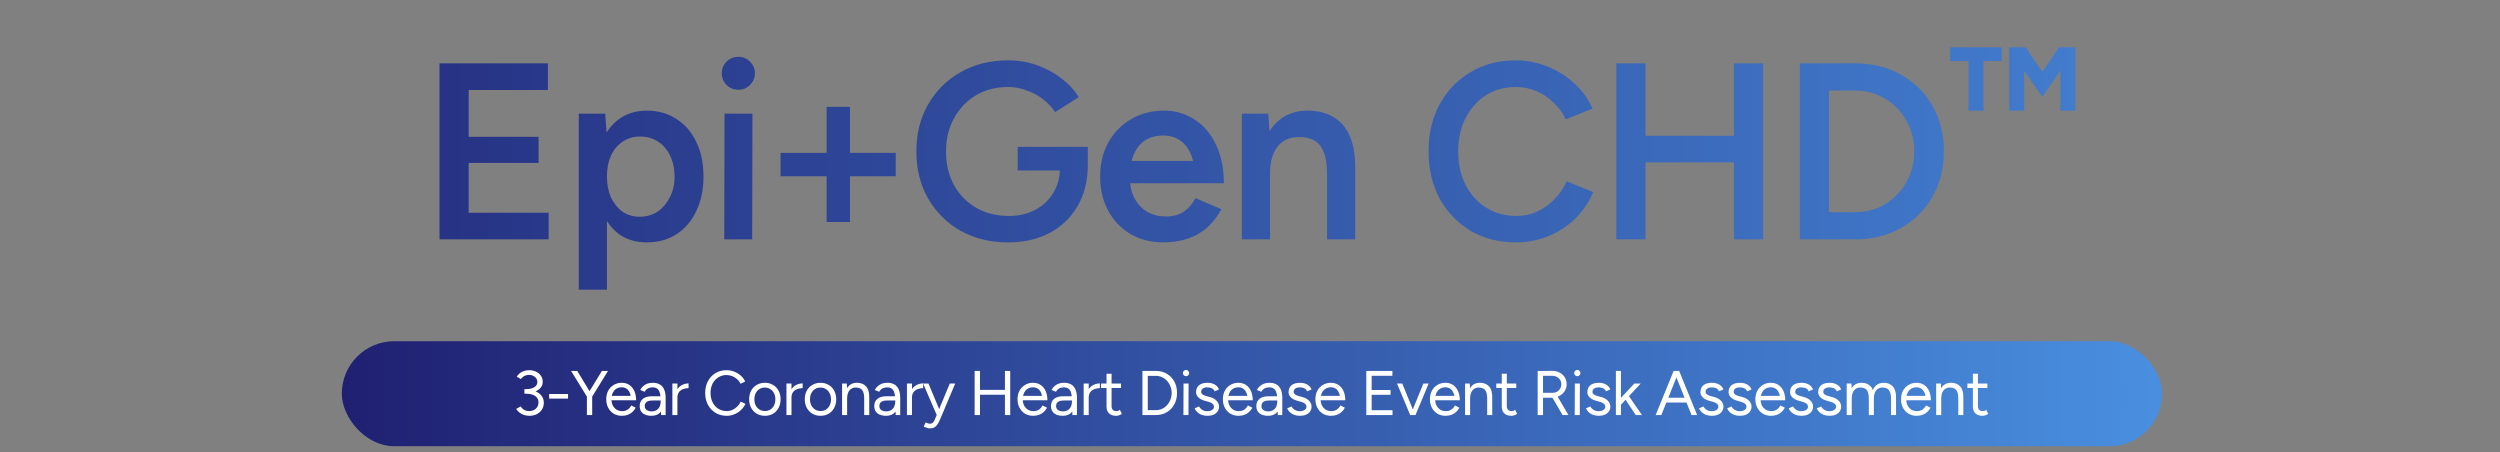
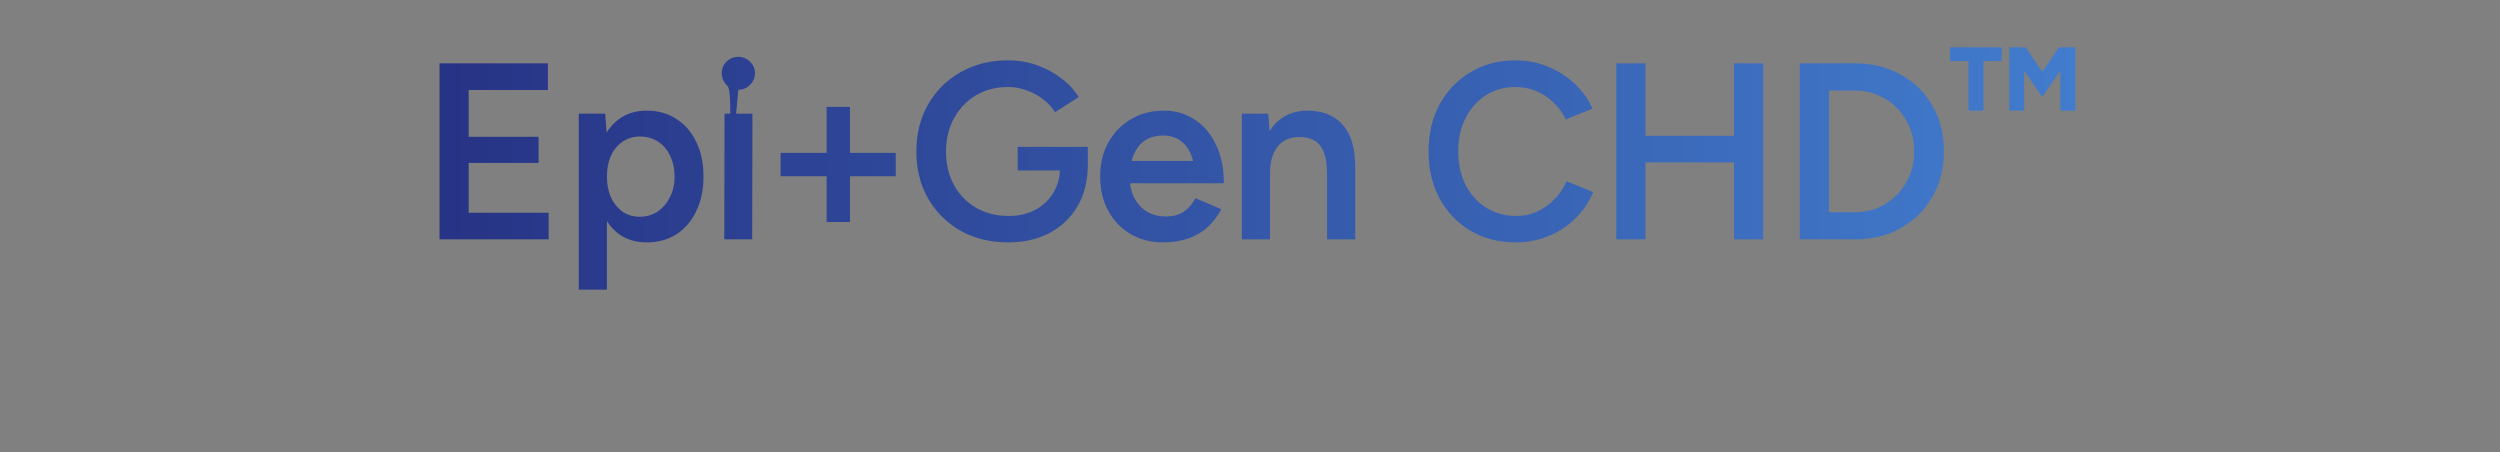
<svg xmlns="http://www.w3.org/2000/svg" width="376" height="68" viewBox="0 0 376 68" fill="none">
  <rect x="0" y="0" width="376" height="68" fill="#808080" stroke="none" />
-   <path d="M66.105 36V9.53H70.491V36H66.105ZM69.584 36V31.992H82.516V36H69.584ZM69.584 24.504V20.572H81.004V24.504H69.584ZM69.584 13.538V9.53H82.403V13.538H69.584ZM87.048 43.563V17.093H91.019L91.283 20.572V43.563H87.048ZM97.258 36.454C95.67 36.454 94.296 36.05 93.136 35.244C92.002 34.412 91.132 33.252 90.527 31.765C89.922 30.277 89.619 28.538 89.619 26.546C89.619 24.53 89.922 22.79 90.527 21.328C91.132 19.841 92.002 18.694 93.136 17.887C94.296 17.055 95.67 16.639 97.258 16.639C98.972 16.639 100.46 17.055 101.72 17.887C103.006 18.694 104.001 19.841 104.707 21.328C105.438 22.79 105.804 24.53 105.804 26.546C105.804 28.538 105.438 30.277 104.707 31.765C104.001 33.252 103.006 34.412 101.72 35.244C100.46 36.05 98.972 36.454 97.258 36.454ZM96.199 32.597C97.207 32.597 98.102 32.345 98.884 31.84C99.665 31.311 100.283 30.593 100.737 29.685C101.216 28.777 101.455 27.731 101.455 26.546C101.455 25.361 101.228 24.315 100.775 23.408C100.346 22.5 99.741 21.794 98.96 21.29C98.178 20.786 97.27 20.534 96.237 20.534C95.279 20.534 94.422 20.786 93.665 21.29C92.909 21.794 92.317 22.5 91.888 23.408C91.485 24.315 91.283 25.361 91.283 26.546C91.283 27.731 91.485 28.777 91.888 29.685C92.317 30.593 92.897 31.311 93.628 31.84C94.384 32.345 95.241 32.597 96.199 32.597ZM108.93 36L108.968 17.093H113.166L113.128 36H108.93ZM111.048 13.5C110.367 13.5 109.775 13.261 109.271 12.782C108.792 12.278 108.552 11.685 108.552 11.005C108.552 10.324 108.792 9.744 109.271 9.265C109.775 8.786 110.367 8.547 111.048 8.547C111.729 8.547 112.309 8.786 112.788 9.265C113.292 9.744 113.544 10.324 113.544 11.005C113.544 11.685 113.292 12.278 112.788 12.782C112.309 13.261 111.729 13.5 111.048 13.5ZM124.321 33.391V16.072H127.838V33.391H124.321ZM117.401 26.509V22.992H134.72V26.509H117.401ZM151.623 36.454C148.95 36.454 146.568 35.874 144.476 34.714C142.408 33.529 140.782 31.916 139.597 29.874C138.413 27.807 137.82 25.45 137.82 22.803C137.82 20.105 138.413 17.736 139.597 15.694C140.782 13.626 142.408 12.013 144.476 10.853C146.568 9.668 148.95 9.076 151.623 9.076C153.16 9.076 154.597 9.316 155.933 9.794C157.295 10.274 158.517 10.929 159.601 11.761C160.685 12.568 161.568 13.513 162.248 14.597L158.694 16.866C158.215 16.135 157.597 15.479 156.841 14.899C156.085 14.32 155.253 13.879 154.345 13.576C153.463 13.248 152.555 13.084 151.623 13.084C149.807 13.084 148.194 13.5 146.782 14.332C145.396 15.164 144.299 16.311 143.492 17.773C142.686 19.21 142.282 20.887 142.282 22.803C142.282 24.668 142.673 26.332 143.455 27.794C144.261 29.256 145.371 30.403 146.782 31.235C148.219 32.067 149.87 32.483 151.736 32.483C153.198 32.483 154.509 32.181 155.669 31.576C156.828 30.971 157.736 30.126 158.391 29.042C159.072 27.958 159.412 26.71 159.412 25.299L163.61 24.769C163.61 27.164 163.093 29.244 162.059 31.009C161.051 32.748 159.639 34.097 157.824 35.055C156.034 35.987 153.967 36.454 151.623 36.454ZM153.059 25.639V22.084H163.61V25.034L161.265 25.639H153.059ZM174.954 36.454C173.114 36.454 171.475 36.038 170.038 35.206C168.601 34.349 167.479 33.176 166.673 31.689C165.866 30.202 165.463 28.488 165.463 26.546C165.463 24.605 165.879 22.891 166.711 21.404C167.542 19.916 168.677 18.757 170.114 17.925C171.551 17.067 173.215 16.639 175.105 16.639C176.769 16.639 178.282 17.08 179.643 17.962C181.004 18.82 182.076 20.067 182.857 21.706C183.664 23.345 184.067 25.299 184.067 27.567H179.794C179.82 25.929 179.631 24.58 179.227 23.521C178.849 22.462 178.294 21.681 177.563 21.177C176.832 20.647 175.963 20.383 174.954 20.383C173.895 20.383 172.988 20.622 172.231 21.101C171.5 21.58 170.933 22.286 170.53 23.219C170.126 24.126 169.925 25.273 169.925 26.66C169.925 27.895 170.164 28.954 170.643 29.836C171.122 30.719 171.765 31.399 172.572 31.878C173.404 32.332 174.324 32.559 175.332 32.559C176.441 32.559 177.362 32.307 178.093 31.803C178.824 31.273 179.391 30.605 179.794 29.798L183.689 31.462C183.16 32.471 182.492 33.353 181.685 34.109C180.878 34.866 179.908 35.445 178.773 35.849C177.639 36.252 176.366 36.454 174.954 36.454ZM168.223 27.567L168.261 24.202H181.874V27.567H168.223ZM186.772 36V17.093H190.743L191.007 20.572V36H186.772ZM199.591 36V26.32L203.826 25.185V36H199.591ZM199.591 26.32C199.591 24.807 199.415 23.647 199.062 22.84C198.734 22.009 198.255 21.429 197.625 21.101C197.02 20.773 196.301 20.61 195.469 20.61C194.058 20.584 192.961 21.051 192.18 22.009C191.398 22.967 191.007 24.34 191.007 26.13H189.419C189.419 24.139 189.709 22.437 190.289 21.025C190.869 19.588 191.701 18.505 192.785 17.773C193.869 17.017 195.154 16.639 196.642 16.639C198.936 16.639 200.7 17.345 201.936 18.757C203.196 20.143 203.826 22.286 203.826 25.185L199.591 26.32ZM227.977 36.454C225.431 36.454 223.162 35.874 221.171 34.714C219.204 33.529 217.654 31.916 216.519 29.874C215.41 27.807 214.856 25.437 214.856 22.765C214.856 20.093 215.41 17.736 216.519 15.694C217.654 13.626 219.204 12.013 221.171 10.853C223.137 9.668 225.393 9.076 227.939 9.076C229.654 9.076 231.267 9.391 232.78 10.021C234.292 10.626 235.628 11.471 236.788 12.555C237.973 13.639 238.88 14.899 239.511 16.336L235.502 17.962C235.049 17.005 234.431 16.16 233.649 15.429C232.893 14.673 232.023 14.093 231.04 13.689C230.057 13.286 229.023 13.084 227.939 13.084C226.276 13.084 224.788 13.5 223.477 14.332C222.192 15.164 221.171 16.311 220.414 17.773C219.683 19.21 219.318 20.874 219.318 22.765C219.318 24.656 219.683 26.332 220.414 27.794C221.171 29.256 222.204 30.403 223.515 31.235C224.851 32.067 226.364 32.483 228.053 32.483C229.162 32.483 230.196 32.269 231.154 31.84C232.137 31.387 233.007 30.769 233.763 29.988C234.544 29.206 235.162 28.298 235.616 27.265L239.624 28.891C238.994 30.378 238.099 31.702 236.939 32.861C235.78 33.996 234.431 34.878 232.893 35.508C231.355 36.139 229.717 36.454 227.977 36.454ZM260.787 36V9.53H265.174V36H260.787ZM243.09 36V9.53H247.477V36H243.09ZM246.531 24.429V20.42H262.565V24.429H246.531ZM279.014 36V31.916C280.249 31.916 281.409 31.689 282.493 31.235C283.577 30.756 284.522 30.101 285.329 29.269C286.136 28.437 286.766 27.466 287.22 26.357C287.673 25.248 287.9 24.051 287.9 22.765C287.9 21.479 287.673 20.282 287.22 19.172C286.766 18.063 286.136 17.093 285.329 16.261C284.522 15.429 283.577 14.786 282.493 14.332C281.409 13.853 280.249 13.614 279.014 13.614V9.53C281.611 9.53 283.905 10.097 285.896 11.232C287.913 12.341 289.489 13.891 290.623 15.883C291.783 17.874 292.362 20.168 292.362 22.765C292.362 25.336 291.783 27.618 290.623 29.609C289.489 31.601 287.913 33.164 285.896 34.298C283.905 35.433 281.611 36 279.014 36ZM273.531 36V31.916H279.014V36H273.531ZM270.695 36V9.53H275.081V36H270.695ZM273.531 13.614V9.53H279.014V13.614H273.531ZM307.16 14.582L302.214 7.436L303.303 7.163L304.664 7.118L308.317 12.518L307.16 14.582ZM296.065 16.647V7.912H298.311V16.647H296.065ZM293.297 9.183V7.118H301.056V9.183H293.297ZM302.191 16.647V7.118H304.437V16.647H302.191ZM307.16 14.582L306.025 12.518L309.656 7.118L311.04 7.163L312.083 7.39L307.16 14.582ZM309.882 16.647V7.118H312.129V16.647H309.882Z" fill="url(#paint0_linear_2585_35427)" />
-   <rect x="51.406" y="51.316" width="273.768" height="15.794" rx="7.897" fill="url(#paint1_linear_2585_35427)" />
-   <path d="M79.627 62.536C79.305 62.536 79.011 62.488 78.746 62.393C78.487 62.292 78.262 62.163 78.073 62.005C77.89 61.847 77.744 61.679 77.637 61.503L78.3 61.133C78.37 61.221 78.455 61.323 78.556 61.436C78.664 61.544 78.799 61.635 78.964 61.711C79.128 61.787 79.33 61.825 79.57 61.825C80 61.825 80.344 61.702 80.603 61.455C80.862 61.209 80.992 60.899 80.992 60.527C80.992 60.242 80.913 60.002 80.755 59.806C80.603 59.611 80.382 59.462 80.091 59.361C79.801 59.26 79.453 59.209 79.049 59.209H78.869V58.584H79.03C79.428 58.584 79.794 58.628 80.129 58.717C80.464 58.805 80.755 58.934 81.001 59.105C81.254 59.276 81.447 59.484 81.579 59.73C81.718 59.977 81.788 60.261 81.788 60.583C81.788 60.975 81.69 61.319 81.494 61.616C81.304 61.907 81.045 62.134 80.717 62.299C80.388 62.457 80.025 62.536 79.627 62.536ZM78.869 59.143V58.527H79.049C79.592 58.527 80.022 58.435 80.338 58.252C80.66 58.063 80.821 57.794 80.821 57.447C80.821 57.257 80.77 57.083 80.669 56.925C80.568 56.761 80.42 56.632 80.224 56.537C80.034 56.436 79.813 56.385 79.561 56.385C79.39 56.385 79.229 56.411 79.077 56.461C78.932 56.505 78.796 56.575 78.67 56.67C78.55 56.758 78.439 56.872 78.338 57.011L77.713 56.651C77.833 56.455 77.984 56.284 78.168 56.139C78.357 55.994 78.572 55.88 78.812 55.798C79.052 55.716 79.314 55.675 79.599 55.675C79.984 55.675 80.328 55.75 80.632 55.902C80.941 56.054 81.184 56.262 81.361 56.527C81.538 56.786 81.627 57.08 81.627 57.409C81.627 57.687 81.56 57.933 81.428 58.148C81.295 58.363 81.109 58.546 80.868 58.698C80.635 58.849 80.36 58.963 80.044 59.039C79.734 59.108 79.396 59.143 79.03 59.143H78.869ZM82.593 59.949V59.257H85.436V59.949H82.593ZM89.056 59.664L88.364 59.333L90.525 55.788H91.444L89.056 59.664ZM88.269 62.422V59.238H89.065V62.422H88.269ZM88.279 59.664L85.891 55.788H86.819L88.97 59.333L88.279 59.664ZM93.528 62.536C93.067 62.536 92.659 62.431 92.306 62.223C91.958 62.008 91.683 61.714 91.481 61.342C91.279 60.969 91.178 60.539 91.178 60.053C91.178 59.566 91.276 59.137 91.472 58.764C91.674 58.391 91.952 58.101 92.306 57.892C92.659 57.677 93.061 57.57 93.509 57.57C93.951 57.57 94.334 57.68 94.656 57.901C94.978 58.116 95.228 58.42 95.404 58.811C95.581 59.203 95.67 59.664 95.67 60.195H94.912C94.912 59.791 94.858 59.446 94.751 59.162C94.643 58.871 94.485 58.647 94.277 58.489C94.068 58.331 93.809 58.252 93.5 58.252C93.19 58.252 92.918 58.328 92.685 58.48C92.457 58.625 92.28 58.833 92.154 59.105C92.028 59.377 91.964 59.696 91.964 60.062C91.964 60.422 92.034 60.735 92.173 61C92.312 61.259 92.501 61.465 92.742 61.616C92.982 61.762 93.256 61.834 93.566 61.834C93.901 61.834 94.182 61.755 94.409 61.597C94.637 61.44 94.814 61.234 94.94 60.981L95.613 61.313C95.487 61.559 95.322 61.774 95.12 61.958C94.924 62.141 94.694 62.283 94.428 62.384C94.163 62.485 93.863 62.536 93.528 62.536ZM91.69 60.195V59.541H95.205V60.195H91.69ZM99.43 62.422L99.354 59.92C99.341 59.547 99.294 59.241 99.212 59.001C99.13 58.754 99.004 58.571 98.833 58.451C98.662 58.325 98.435 58.262 98.151 58.262C97.879 58.262 97.642 58.315 97.44 58.423C97.244 58.53 97.083 58.698 96.957 58.925L96.284 58.65C96.404 58.429 96.552 58.239 96.729 58.082C96.906 57.917 97.115 57.791 97.355 57.703C97.595 57.614 97.863 57.57 98.16 57.57C98.596 57.57 98.959 57.655 99.25 57.826C99.54 57.996 99.755 58.252 99.894 58.593C100.04 58.928 100.112 59.348 100.112 59.854V62.422H99.43ZM97.99 62.536C97.427 62.536 96.988 62.409 96.672 62.157C96.363 61.898 96.208 61.541 96.208 61.086C96.208 60.605 96.366 60.239 96.682 59.986C97.004 59.727 97.453 59.598 98.027 59.598H99.695V60.233H98.198C97.756 60.233 97.44 60.305 97.25 60.451C97.067 60.596 96.975 60.804 96.975 61.076C96.975 61.323 97.067 61.518 97.25 61.664C97.433 61.803 97.689 61.872 98.018 61.872C98.296 61.872 98.536 61.809 98.738 61.683C98.94 61.556 99.095 61.386 99.203 61.171C99.31 60.95 99.364 60.7 99.364 60.422H99.828C99.828 61.067 99.67 61.582 99.354 61.967C99.038 62.346 98.583 62.536 97.99 62.536ZM101.541 59.854C101.541 59.342 101.638 58.928 101.834 58.612C102.03 58.29 102.28 58.053 102.583 57.901C102.893 57.744 103.218 57.665 103.559 57.665V58.375C103.281 58.375 103.013 58.423 102.754 58.517C102.501 58.606 102.292 58.754 102.128 58.963C101.964 59.171 101.882 59.456 101.882 59.816L101.541 59.854ZM101.124 62.422V57.684H101.882V62.422H101.124ZM109.301 62.536C108.67 62.536 108.111 62.39 107.624 62.1C107.138 61.803 106.755 61.398 106.477 60.887C106.199 60.369 106.06 59.775 106.06 59.105C106.06 58.435 106.196 57.845 106.468 57.333C106.746 56.815 107.125 56.411 107.605 56.12C108.092 55.823 108.648 55.675 109.273 55.675C109.671 55.675 110.053 55.747 110.42 55.892C110.786 56.032 111.115 56.23 111.405 56.489C111.696 56.742 111.92 57.036 112.078 57.371L111.386 57.721C111.26 57.456 111.086 57.226 110.865 57.03C110.644 56.834 110.398 56.682 110.126 56.575C109.854 56.461 109.57 56.404 109.273 56.404C108.812 56.404 108.398 56.521 108.032 56.755C107.665 56.982 107.378 57.298 107.169 57.703C106.967 58.107 106.866 58.574 106.866 59.105C106.866 59.636 106.97 60.106 107.179 60.517C107.387 60.928 107.675 61.25 108.041 61.484C108.414 61.711 108.834 61.825 109.301 61.825C109.605 61.825 109.892 61.765 110.164 61.645C110.435 61.518 110.679 61.348 110.894 61.133C111.115 60.918 111.288 60.672 111.415 60.394L112.116 60.745C111.952 61.092 111.724 61.402 111.434 61.673C111.149 61.945 110.821 62.157 110.448 62.308C110.082 62.46 109.699 62.536 109.301 62.536ZM115.051 62.536C114.59 62.536 114.179 62.431 113.819 62.223C113.459 62.008 113.178 61.714 112.976 61.342C112.773 60.969 112.672 60.539 112.672 60.053C112.672 59.566 112.77 59.137 112.966 58.764C113.168 58.391 113.449 58.101 113.809 57.892C114.17 57.677 114.577 57.57 115.032 57.57C115.499 57.57 115.91 57.677 116.264 57.892C116.624 58.101 116.902 58.391 117.098 58.764C117.3 59.137 117.401 59.566 117.401 60.053C117.401 60.539 117.3 60.969 117.098 61.342C116.902 61.714 116.627 62.008 116.273 62.223C115.92 62.431 115.512 62.536 115.051 62.536ZM115.051 61.815C115.36 61.815 115.632 61.743 115.866 61.597C116.1 61.446 116.283 61.237 116.416 60.972C116.548 60.707 116.615 60.4 116.615 60.053C116.615 59.705 116.545 59.399 116.406 59.133C116.273 58.868 116.087 58.663 115.847 58.517C115.613 58.366 115.342 58.29 115.032 58.29C114.722 58.29 114.451 58.366 114.217 58.517C113.983 58.663 113.797 58.868 113.658 59.133C113.525 59.399 113.459 59.705 113.459 60.053C113.459 60.4 113.525 60.707 113.658 60.972C113.797 61.237 113.986 61.446 114.226 61.597C114.467 61.743 114.741 61.815 115.051 61.815ZM118.699 59.854C118.699 59.342 118.797 58.928 118.993 58.612C119.189 58.29 119.438 58.053 119.741 57.901C120.051 57.744 120.376 57.665 120.718 57.665V58.375C120.44 58.375 120.171 58.423 119.912 58.517C119.659 58.606 119.451 58.754 119.287 58.963C119.122 59.171 119.04 59.456 119.04 59.816L118.699 59.854ZM118.282 62.422V57.684H119.04V62.422H118.282ZM123.417 62.536C122.956 62.536 122.545 62.431 122.185 62.223C121.825 62.008 121.544 61.714 121.342 61.342C121.14 60.969 121.039 60.539 121.039 60.053C121.039 59.566 121.137 59.137 121.332 58.764C121.535 58.391 121.816 58.101 122.176 57.892C122.536 57.677 122.944 57.57 123.398 57.57C123.866 57.57 124.277 57.677 124.63 57.892C124.99 58.101 125.268 58.391 125.464 58.764C125.666 59.137 125.768 59.566 125.768 60.053C125.768 60.539 125.666 60.969 125.464 61.342C125.268 61.714 124.994 62.008 124.64 62.223C124.286 62.431 123.879 62.536 123.417 62.536ZM123.417 61.815C123.727 61.815 123.999 61.743 124.232 61.597C124.466 61.446 124.649 61.237 124.782 60.972C124.915 60.707 124.981 60.4 124.981 60.053C124.981 59.705 124.911 59.399 124.772 59.133C124.64 58.868 124.453 58.663 124.213 58.517C123.98 58.366 123.708 58.29 123.398 58.29C123.089 58.29 122.817 58.366 122.583 58.517C122.35 58.663 122.163 58.868 122.024 59.133C121.892 59.399 121.825 59.705 121.825 60.053C121.825 60.4 121.892 60.707 122.024 60.972C122.163 61.237 122.353 61.446 122.593 61.597C122.833 61.743 123.108 61.815 123.417 61.815ZM126.648 62.422V57.684H127.359L127.407 58.555V62.422H126.648ZM129.975 62.422V59.996L130.733 59.712V62.422H129.975ZM129.975 59.996C129.975 59.528 129.921 59.171 129.814 58.925C129.706 58.679 129.558 58.511 129.368 58.423C129.179 58.328 128.964 58.281 128.724 58.281C128.307 58.281 127.982 58.429 127.748 58.726C127.52 59.017 127.407 59.43 127.407 59.967H127.037C127.037 59.468 127.11 59.039 127.255 58.679C127.4 58.319 127.609 58.044 127.88 57.854C128.158 57.665 128.493 57.57 128.885 57.57C129.46 57.57 129.912 57.747 130.24 58.101C130.575 58.454 130.739 58.991 130.733 59.712L129.975 59.996ZM134.709 62.422L134.634 59.92C134.621 59.547 134.574 59.241 134.491 59.001C134.409 58.754 134.283 58.571 134.112 58.451C133.942 58.325 133.714 58.262 133.43 58.262C133.158 58.262 132.922 58.315 132.719 58.423C132.523 58.53 132.362 58.698 132.236 58.925L131.563 58.65C131.683 58.429 131.832 58.239 132.009 58.082C132.185 57.917 132.394 57.791 132.634 57.703C132.874 57.614 133.143 57.57 133.44 57.57C133.875 57.57 134.239 57.655 134.529 57.826C134.82 57.996 135.035 58.252 135.174 58.593C135.319 58.928 135.392 59.348 135.392 59.854V62.422H134.709ZM133.269 62.536C132.707 62.536 132.268 62.409 131.952 62.157C131.642 61.898 131.487 61.541 131.487 61.086C131.487 60.605 131.645 60.239 131.961 59.986C132.283 59.727 132.732 59.598 133.307 59.598H134.975V60.233H133.477C133.035 60.233 132.719 60.305 132.53 60.451C132.347 60.596 132.255 60.804 132.255 61.076C132.255 61.323 132.347 61.518 132.53 61.664C132.713 61.803 132.969 61.872 133.297 61.872C133.575 61.872 133.815 61.809 134.018 61.683C134.22 61.556 134.375 61.386 134.482 61.171C134.589 60.95 134.643 60.7 134.643 60.422H135.107C135.107 61.067 134.949 61.582 134.634 61.967C134.318 62.346 133.863 62.536 133.269 62.536ZM136.82 59.854C136.82 59.342 136.918 58.928 137.114 58.612C137.31 58.29 137.559 58.053 137.862 57.901C138.172 57.744 138.497 57.665 138.839 57.665V58.375C138.561 58.375 138.292 58.423 138.033 58.517C137.78 58.606 137.572 58.754 137.408 58.963C137.243 59.171 137.161 59.456 137.161 59.816L136.82 59.854ZM136.403 62.422V57.684H137.161V62.422H136.403ZM139.842 64.431C139.722 64.431 139.583 64.406 139.425 64.355C139.267 64.311 139.1 64.251 138.923 64.175L139.207 63.54C139.352 63.603 139.479 63.651 139.586 63.682C139.7 63.714 139.788 63.73 139.851 63.73C140.022 63.73 140.161 63.682 140.268 63.587C140.382 63.499 140.477 63.37 140.553 63.199L141.093 61.91L142.846 57.684H143.661L141.387 63.085C141.267 63.363 141.14 63.603 141.008 63.806C140.881 64.008 140.726 64.162 140.543 64.27C140.36 64.377 140.126 64.431 139.842 64.431ZM140.884 62.422L138.838 57.684H139.643L141.406 61.901L141.633 62.422H140.884ZM151.142 62.422V55.788H151.938V62.422H151.142ZM146.584 62.422V55.788H147.39V62.422H146.584ZM147.295 59.37V58.641H151.313V59.37H147.295ZM155.388 62.536C154.926 62.536 154.519 62.431 154.165 62.223C153.818 62.008 153.543 61.714 153.341 61.342C153.138 60.969 153.037 60.539 153.037 60.053C153.037 59.566 153.135 59.137 153.331 58.764C153.533 58.391 153.811 58.101 154.165 57.892C154.519 57.677 154.92 57.57 155.369 57.57C155.811 57.57 156.193 57.68 156.515 57.901C156.837 58.116 157.087 58.42 157.264 58.811C157.441 59.203 157.529 59.664 157.529 60.195H156.771C156.771 59.791 156.717 59.446 156.61 59.162C156.503 58.871 156.345 58.647 156.136 58.489C155.928 58.331 155.669 58.252 155.359 58.252C155.05 58.252 154.778 58.328 154.544 58.48C154.317 58.625 154.14 58.833 154.013 59.105C153.887 59.377 153.824 59.696 153.824 60.062C153.824 60.422 153.893 60.735 154.032 61C154.171 61.259 154.361 61.465 154.601 61.616C154.841 61.762 155.116 61.834 155.425 61.834C155.76 61.834 156.041 61.755 156.269 61.597C156.496 61.44 156.673 61.234 156.8 60.981L157.472 61.313C157.346 61.559 157.182 61.774 156.98 61.958C156.784 62.141 156.553 62.283 156.288 62.384C156.022 62.485 155.722 62.536 155.388 62.536ZM153.549 60.195V59.541H157.065V60.195H153.549ZM161.289 62.422L161.214 59.92C161.201 59.547 161.154 59.241 161.071 59.001C160.989 58.754 160.863 58.571 160.692 58.451C160.522 58.325 160.294 58.262 160.01 58.262C159.738 58.262 159.501 58.315 159.299 58.423C159.103 58.53 158.942 58.698 158.816 58.925L158.143 58.65C158.263 58.429 158.412 58.239 158.589 58.082C158.765 57.917 158.974 57.791 159.214 57.703C159.454 57.614 159.723 57.57 160.019 57.57C160.455 57.57 160.819 57.655 161.109 57.826C161.4 57.996 161.615 58.252 161.754 58.593C161.899 58.928 161.972 59.348 161.972 59.854V62.422H161.289ZM159.849 62.536C159.287 62.536 158.848 62.409 158.532 62.157C158.222 61.898 158.067 61.541 158.067 61.086C158.067 60.605 158.225 60.239 158.541 59.986C158.863 59.727 159.312 59.598 159.887 59.598H161.555V60.233H160.057C159.615 60.233 159.299 60.305 159.11 60.451C158.927 60.596 158.835 60.804 158.835 61.076C158.835 61.323 158.927 61.518 159.11 61.664C159.293 61.803 159.549 61.872 159.877 61.872C160.155 61.872 160.395 61.809 160.598 61.683C160.8 61.556 160.955 61.386 161.062 61.171C161.169 60.95 161.223 60.7 161.223 60.422H161.687C161.687 61.067 161.529 61.582 161.214 61.967C160.898 62.346 160.443 62.536 159.849 62.536ZM163.4 59.854C163.4 59.342 163.498 58.928 163.694 58.612C163.89 58.29 164.139 58.053 164.442 57.901C164.752 57.744 165.077 57.665 165.418 57.665V58.375C165.141 58.375 164.872 58.423 164.613 58.517C164.36 58.606 164.152 58.754 163.988 58.963C163.823 59.171 163.741 59.456 163.741 59.816L163.4 59.854ZM162.983 62.422V57.684H163.741V62.422H162.983ZM167.872 62.536C167.411 62.536 167.054 62.416 166.801 62.175C166.548 61.935 166.422 61.597 166.422 61.161V56.205H167.18V61.086C167.18 61.326 167.243 61.512 167.37 61.645C167.502 61.771 167.686 61.834 167.919 61.834C167.995 61.834 168.068 61.825 168.137 61.806C168.213 61.781 168.311 61.724 168.431 61.635L168.725 62.251C168.561 62.359 168.412 62.431 168.279 62.469C168.147 62.514 168.011 62.536 167.872 62.536ZM165.597 58.356V57.684H168.602V58.356H165.597ZM173.841 62.422V61.683C174.175 61.683 174.485 61.62 174.769 61.493C175.054 61.361 175.303 61.174 175.518 60.934C175.739 60.694 175.91 60.419 176.03 60.11C176.156 59.794 176.219 59.459 176.219 59.105C176.219 58.751 176.156 58.42 176.03 58.11C175.91 57.794 175.739 57.516 175.518 57.276C175.303 57.036 175.054 56.853 174.769 56.727C174.485 56.594 174.175 56.527 173.841 56.527V55.788C174.466 55.788 175.016 55.93 175.489 56.215C175.97 56.493 176.346 56.881 176.617 57.38C176.889 57.879 177.025 58.454 177.025 59.105C177.025 59.749 176.889 60.321 176.617 60.82C176.346 61.319 175.97 61.711 175.489 61.995C175.016 62.28 174.466 62.422 173.841 62.422ZM172.466 62.422V61.683H173.841V62.422H172.466ZM171.822 62.422V55.788H172.628V62.422H171.822ZM172.466 56.527V55.788H173.841V56.527H172.466ZM177.986 62.422L178.005 57.684H178.763L178.744 62.422H177.986ZM178.375 56.584C178.249 56.584 178.138 56.537 178.043 56.442C177.948 56.347 177.901 56.237 177.901 56.111C177.901 55.978 177.948 55.867 178.043 55.779C178.138 55.684 178.249 55.637 178.375 55.637C178.508 55.637 178.618 55.684 178.707 55.779C178.801 55.867 178.849 55.978 178.849 56.111C178.849 56.237 178.801 56.347 178.707 56.442C178.618 56.537 178.508 56.584 178.375 56.584ZM181.61 62.536C181.263 62.536 180.96 62.485 180.701 62.384C180.442 62.277 180.224 62.138 180.047 61.967C179.876 61.796 179.753 61.61 179.677 61.408L180.341 61.133C180.448 61.342 180.609 61.512 180.824 61.645C181.039 61.778 181.276 61.844 181.535 61.844C181.832 61.844 182.078 61.787 182.274 61.673C182.476 61.553 182.577 61.389 182.577 61.18C182.577 60.985 182.501 60.827 182.35 60.707C182.204 60.587 181.989 60.489 181.705 60.413L181.25 60.29C180.821 60.176 180.486 60.005 180.246 59.778C180.006 59.544 179.886 59.282 179.886 58.991C179.886 58.543 180.031 58.195 180.322 57.949C180.619 57.696 181.058 57.57 181.639 57.57C181.917 57.57 182.17 57.611 182.397 57.693C182.624 57.775 182.82 57.892 182.984 58.044C183.149 58.189 183.269 58.363 183.345 58.565L182.681 58.859C182.599 58.644 182.463 58.492 182.274 58.404C182.084 58.309 181.854 58.262 181.582 58.262C181.291 58.262 181.064 58.322 180.9 58.442C180.735 58.562 180.653 58.732 180.653 58.953C180.653 59.08 180.72 59.2 180.852 59.314C180.991 59.421 181.193 59.509 181.459 59.579L181.933 59.702C182.242 59.778 182.501 59.892 182.71 60.043C182.918 60.189 183.076 60.356 183.184 60.545C183.291 60.735 183.345 60.937 183.345 61.152C183.345 61.436 183.269 61.683 183.117 61.891C182.966 62.1 182.76 62.261 182.501 62.374C182.242 62.482 181.945 62.536 181.61 62.536ZM186.271 62.536C185.81 62.536 185.402 62.431 185.049 62.223C184.701 62.008 184.426 61.714 184.224 61.342C184.022 60.969 183.921 60.539 183.921 60.053C183.921 59.566 184.019 59.137 184.215 58.764C184.417 58.391 184.695 58.101 185.049 57.892C185.402 57.677 185.804 57.57 186.252 57.57C186.694 57.57 187.077 57.68 187.399 57.901C187.721 58.116 187.971 58.42 188.148 58.811C188.324 59.203 188.413 59.664 188.413 60.195H187.655C187.655 59.791 187.601 59.446 187.494 59.162C187.386 58.871 187.228 58.647 187.02 58.489C186.811 58.331 186.552 58.252 186.243 58.252C185.933 58.252 185.662 58.328 185.428 58.48C185.2 58.625 185.023 58.833 184.897 59.105C184.771 59.377 184.708 59.696 184.708 60.062C184.708 60.422 184.777 60.735 184.916 61C185.055 61.259 185.245 61.465 185.485 61.616C185.725 61.762 186 61.834 186.309 61.834C186.644 61.834 186.925 61.755 187.152 61.597C187.38 61.44 187.557 61.234 187.683 60.981L188.356 61.313C188.23 61.559 188.065 61.774 187.863 61.958C187.667 62.141 187.437 62.283 187.171 62.384C186.906 62.485 186.606 62.536 186.271 62.536ZM184.433 60.195V59.541H187.949V60.195H184.433ZM192.173 62.422L192.097 59.92C192.085 59.547 192.037 59.241 191.955 59.001C191.873 58.754 191.747 58.571 191.576 58.451C191.405 58.325 191.178 58.262 190.894 58.262C190.622 58.262 190.385 58.315 190.183 58.423C189.987 58.53 189.826 58.698 189.7 58.925L189.027 58.65C189.147 58.429 189.295 58.239 189.472 58.082C189.649 57.917 189.858 57.791 190.098 57.703C190.338 57.614 190.606 57.57 190.903 57.57C191.339 57.57 191.702 57.655 191.993 57.826C192.284 57.996 192.498 58.252 192.637 58.593C192.783 58.928 192.855 59.348 192.855 59.854V62.422H192.173ZM190.733 62.536C190.17 62.536 189.731 62.409 189.415 62.157C189.106 61.898 188.951 61.541 188.951 61.086C188.951 60.605 189.109 60.239 189.425 59.986C189.747 59.727 190.196 59.598 190.77 59.598H192.438V60.233H190.941C190.499 60.233 190.183 60.305 189.993 60.451C189.81 60.596 189.719 60.804 189.719 61.076C189.719 61.323 189.81 61.518 189.993 61.664C190.177 61.803 190.432 61.872 190.761 61.872C191.039 61.872 191.279 61.809 191.481 61.683C191.683 61.556 191.838 61.386 191.946 61.171C192.053 60.95 192.107 60.7 192.107 60.422H192.571C192.571 61.067 192.413 61.582 192.097 61.967C191.781 62.346 191.326 62.536 190.733 62.536ZM195.525 62.536C195.178 62.536 194.874 62.485 194.615 62.384C194.356 62.277 194.138 62.138 193.961 61.967C193.791 61.796 193.668 61.61 193.592 61.408L194.255 61.133C194.363 61.342 194.524 61.512 194.738 61.645C194.953 61.778 195.19 61.844 195.449 61.844C195.746 61.844 195.993 61.787 196.188 61.673C196.391 61.553 196.492 61.389 196.492 61.18C196.492 60.985 196.416 60.827 196.264 60.707C196.119 60.587 195.904 60.489 195.62 60.413L195.165 60.29C194.735 60.176 194.4 60.005 194.16 59.778C193.92 59.544 193.8 59.282 193.8 58.991C193.8 58.543 193.946 58.195 194.236 57.949C194.533 57.696 194.972 57.57 195.553 57.57C195.831 57.57 196.084 57.611 196.312 57.693C196.539 57.775 196.735 57.892 196.899 58.044C197.063 58.189 197.183 58.363 197.259 58.565L196.596 58.859C196.514 58.644 196.378 58.492 196.188 58.404C195.999 58.309 195.768 58.262 195.497 58.262C195.206 58.262 194.979 58.322 194.814 58.442C194.65 58.562 194.568 58.732 194.568 58.953C194.568 59.08 194.634 59.2 194.767 59.314C194.906 59.421 195.108 59.509 195.373 59.579L195.847 59.702C196.157 59.778 196.416 59.892 196.624 60.043C196.833 60.189 196.991 60.356 197.098 60.545C197.206 60.735 197.259 60.937 197.259 61.152C197.259 61.436 197.183 61.683 197.032 61.891C196.88 62.1 196.675 62.261 196.416 62.374C196.157 62.482 195.86 62.536 195.525 62.536ZM200.186 62.536C199.725 62.536 199.317 62.431 198.963 62.223C198.616 62.008 198.341 61.714 198.139 61.342C197.937 60.969 197.836 60.539 197.836 60.053C197.836 59.566 197.934 59.137 198.129 58.764C198.332 58.391 198.61 58.101 198.963 57.892C199.317 57.677 199.718 57.57 200.167 57.57C200.609 57.57 200.991 57.68 201.314 57.901C201.636 58.116 201.885 58.42 202.062 58.811C202.239 59.203 202.328 59.664 202.328 60.195H201.569C201.569 59.791 201.516 59.446 201.408 59.162C201.301 58.871 201.143 58.647 200.934 58.489C200.726 58.331 200.467 58.252 200.157 58.252C199.848 58.252 199.576 58.328 199.342 58.48C199.115 58.625 198.938 58.833 198.812 59.105C198.685 59.377 198.622 59.696 198.622 60.062C198.622 60.422 198.692 60.735 198.831 61C198.97 61.259 199.159 61.465 199.399 61.616C199.639 61.762 199.914 61.834 200.224 61.834C200.559 61.834 200.84 61.755 201.067 61.597C201.295 61.44 201.471 61.234 201.598 60.981L202.271 61.313C202.144 61.559 201.98 61.774 201.778 61.958C201.582 62.141 201.351 62.283 201.086 62.384C200.821 62.485 200.521 62.536 200.186 62.536ZM198.347 60.195V59.541H201.863V60.195H198.347ZM205.491 62.422V55.788H206.297V62.422H205.491ZM206.202 62.422V61.692H209.434V62.422H206.202ZM206.202 59.38V58.66H209.14V59.38H206.202ZM206.202 56.518V55.788H209.415V56.518H206.202ZM212.142 62.422L214.075 57.684H214.871L212.891 62.422H212.142ZM212.095 62.422L210.114 57.684H210.901L212.834 62.422H212.095ZM217.409 62.536C216.948 62.536 216.54 62.431 216.187 62.223C215.839 62.008 215.564 61.714 215.362 61.342C215.16 60.969 215.059 60.539 215.059 60.053C215.059 59.566 215.157 59.137 215.353 58.764C215.555 58.391 215.833 58.101 216.187 57.892C216.54 57.677 216.942 57.57 217.39 57.57C217.832 57.57 218.215 57.68 218.537 57.901C218.859 58.116 219.109 58.42 219.285 58.811C219.462 59.203 219.551 59.664 219.551 60.195H218.793C218.793 59.791 218.739 59.446 218.632 59.162C218.524 58.871 218.366 58.647 218.158 58.489C217.949 58.331 217.69 58.252 217.381 58.252C217.071 58.252 216.799 58.328 216.566 58.48C216.338 58.625 216.161 58.833 216.035 59.105C215.909 59.377 215.845 59.696 215.845 60.062C215.845 60.422 215.915 60.735 216.054 61C216.193 61.259 216.382 61.465 216.623 61.616C216.863 61.762 217.137 61.834 217.447 61.834C217.782 61.834 218.063 61.755 218.29 61.597C218.518 61.44 218.695 61.234 218.821 60.981L219.494 61.313C219.368 61.559 219.203 61.774 219.001 61.958C218.805 62.141 218.575 62.283 218.309 62.384C218.044 62.485 217.744 62.536 217.409 62.536ZM215.571 60.195V59.541H219.086V60.195H215.571ZM220.345 62.422V57.684H221.056L221.103 58.555V62.422H220.345ZM223.671 62.422V59.996L224.429 59.712V62.422H223.671ZM223.671 59.996C223.671 59.528 223.617 59.171 223.51 58.925C223.403 58.679 223.254 58.511 223.065 58.423C222.875 58.328 222.66 58.281 222.42 58.281C222.003 58.281 221.678 58.429 221.444 58.726C221.217 59.017 221.103 59.43 221.103 59.967H220.733C220.733 59.468 220.806 59.039 220.951 58.679C221.097 58.319 221.305 58.044 221.577 57.854C221.855 57.665 222.19 57.57 222.581 57.57C223.156 57.57 223.608 57.747 223.936 58.101C224.271 58.454 224.436 58.991 224.429 59.712L223.671 59.996ZM227.316 62.536C226.855 62.536 226.498 62.416 226.245 62.175C225.992 61.935 225.866 61.597 225.866 61.161V56.205H226.624V61.086C226.624 61.326 226.687 61.512 226.814 61.645C226.946 61.771 227.13 61.834 227.363 61.834C227.439 61.834 227.512 61.825 227.581 61.806C227.657 61.781 227.755 61.724 227.875 61.635L228.169 62.251C228.005 62.359 227.856 62.431 227.723 62.469C227.591 62.514 227.455 62.536 227.316 62.536ZM225.042 58.356V57.684H228.046V58.356H225.042ZM232.024 59.816V59.077H233.54C233.781 59.077 233.995 59.023 234.185 58.916C234.374 58.802 234.526 58.65 234.64 58.461C234.76 58.265 234.82 58.044 234.82 57.797C234.82 57.418 234.687 57.112 234.422 56.878C234.163 56.638 233.825 56.518 233.408 56.518H232.024V55.788L233.427 55.779C233.856 55.773 234.235 55.858 234.564 56.035C234.899 56.205 235.158 56.445 235.341 56.755C235.531 57.058 235.625 57.406 235.625 57.797C235.625 58.189 235.524 58.536 235.322 58.84C235.12 59.143 234.845 59.383 234.498 59.56C234.15 59.73 233.758 59.816 233.323 59.816H232.024ZM231.266 62.422V55.788H232.072V62.422H231.266ZM235.009 62.422L233.417 59.702L234.052 59.285L235.891 62.422H235.009ZM236.838 62.422L236.857 57.684H237.615L237.596 62.422H236.838ZM237.227 56.584C237.1 56.584 236.99 56.537 236.895 56.442C236.8 56.347 236.753 56.237 236.753 56.111C236.753 55.978 236.8 55.867 236.895 55.779C236.99 55.684 237.1 55.637 237.227 55.637C237.359 55.637 237.47 55.684 237.558 55.779C237.653 55.867 237.7 55.978 237.7 56.111C237.7 56.237 237.653 56.347 237.558 56.442C237.47 56.537 237.359 56.584 237.227 56.584ZM240.462 62.536C240.115 62.536 239.811 62.485 239.552 62.384C239.293 62.277 239.075 62.138 238.899 61.967C238.728 61.796 238.605 61.61 238.529 61.408L239.192 61.133C239.3 61.342 239.461 61.512 239.676 61.645C239.89 61.778 240.127 61.844 240.386 61.844C240.683 61.844 240.93 61.787 241.126 61.673C241.328 61.553 241.429 61.389 241.429 61.18C241.429 60.985 241.353 60.827 241.201 60.707C241.056 60.587 240.841 60.489 240.557 60.413L240.102 60.29C239.672 60.176 239.338 60.005 239.098 59.778C238.857 59.544 238.737 59.282 238.737 58.991C238.737 58.543 238.883 58.195 239.173 57.949C239.47 57.696 239.909 57.57 240.491 57.57C240.769 57.57 241.021 57.611 241.249 57.693C241.476 57.775 241.672 57.892 241.836 58.044C242.001 58.189 242.121 58.363 242.196 58.565L241.533 58.859C241.451 58.644 241.315 58.492 241.126 58.404C240.936 58.309 240.705 58.262 240.434 58.262C240.143 58.262 239.916 58.322 239.751 58.442C239.587 58.562 239.505 58.732 239.505 58.953C239.505 59.08 239.571 59.2 239.704 59.314C239.843 59.421 240.045 59.509 240.311 59.579L240.784 59.702C241.094 59.778 241.353 59.892 241.561 60.043C241.77 60.189 241.928 60.356 242.035 60.545C242.143 60.735 242.196 60.937 242.196 61.152C242.196 61.436 242.121 61.683 241.969 61.891C241.817 62.1 241.612 62.261 241.353 62.374C241.094 62.482 240.797 62.536 240.462 62.536ZM243.768 60.896L243.284 60.375L245.805 57.684H246.762L243.768 60.896ZM243.029 62.422V55.788H243.787V62.422H243.029ZM246.014 62.422L244.213 59.702L244.706 59.171L246.952 62.422H246.014ZM254.404 62.422L251.742 55.788H252.547L255.248 62.422H254.404ZM249.012 62.422L251.713 55.788H252.528L249.865 62.422H249.012ZM250.292 60.536V59.816H253.978V60.536H250.292ZM257.473 62.536C257.125 62.536 256.822 62.485 256.563 62.384C256.304 62.277 256.086 62.138 255.909 61.967C255.738 61.796 255.615 61.61 255.539 61.408L256.203 61.133C256.31 61.342 256.471 61.512 256.686 61.645C256.901 61.778 257.138 61.844 257.397 61.844C257.694 61.844 257.94 61.787 258.136 61.673C258.338 61.553 258.439 61.389 258.439 61.18C258.439 60.985 258.363 60.827 258.212 60.707C258.066 60.587 257.852 60.489 257.567 60.413L257.112 60.29C256.683 60.176 256.348 60.005 256.108 59.778C255.868 59.544 255.748 59.282 255.748 58.991C255.748 58.543 255.893 58.195 256.184 57.949C256.481 57.696 256.92 57.57 257.501 57.57C257.779 57.57 258.032 57.611 258.259 57.693C258.487 57.775 258.682 57.892 258.847 58.044C259.011 58.189 259.131 58.363 259.207 58.565L258.543 58.859C258.461 58.644 258.326 58.492 258.136 58.404C257.946 58.309 257.716 58.262 257.444 58.262C257.154 58.262 256.926 58.322 256.762 58.442C256.598 58.562 256.515 58.732 256.515 58.953C256.515 59.08 256.582 59.2 256.714 59.314C256.853 59.421 257.056 59.509 257.321 59.579L257.795 59.702C258.104 59.778 258.363 59.892 258.572 60.043C258.78 60.189 258.938 60.356 259.046 60.545C259.153 60.735 259.207 60.937 259.207 61.152C259.207 61.436 259.131 61.683 258.979 61.891C258.828 62.1 258.622 62.261 258.363 62.374C258.104 62.482 257.807 62.536 257.473 62.536ZM261.697 62.536C261.35 62.536 261.047 62.485 260.788 62.384C260.529 62.277 260.311 62.138 260.134 61.967C259.963 61.796 259.84 61.61 259.764 61.408L260.428 61.133C260.535 61.342 260.696 61.512 260.911 61.645C261.126 61.778 261.363 61.844 261.622 61.844C261.919 61.844 262.165 61.787 262.361 61.673C262.563 61.553 262.664 61.389 262.664 61.18C262.664 60.985 262.588 60.827 262.437 60.707C262.291 60.587 262.077 60.489 261.792 60.413L261.337 60.29C260.908 60.176 260.573 60.005 260.333 59.778C260.093 59.544 259.973 59.282 259.973 58.991C259.973 58.543 260.118 58.195 260.409 57.949C260.706 57.696 261.145 57.57 261.726 57.57C262.004 57.57 262.257 57.611 262.484 57.693C262.711 57.775 262.907 57.892 263.072 58.044C263.236 58.189 263.356 58.363 263.432 58.565L262.768 58.859C262.686 58.644 262.55 58.492 262.361 58.404C262.171 58.309 261.941 58.262 261.669 58.262C261.378 58.262 261.151 58.322 260.987 58.442C260.822 58.562 260.74 58.732 260.74 58.953C260.74 59.08 260.807 59.2 260.939 59.314C261.078 59.421 261.28 59.509 261.546 59.579L262.02 59.702C262.329 59.778 262.588 59.892 262.797 60.043C263.005 60.189 263.163 60.356 263.271 60.545C263.378 60.735 263.432 60.937 263.432 61.152C263.432 61.436 263.356 61.683 263.204 61.891C263.053 62.1 262.847 62.261 262.588 62.374C262.329 62.482 262.032 62.536 261.697 62.536ZM266.358 62.536C265.897 62.536 265.49 62.431 265.136 62.223C264.788 62.008 264.513 61.714 264.311 61.342C264.109 60.969 264.008 60.539 264.008 60.053C264.008 59.566 264.106 59.137 264.302 58.764C264.504 58.391 264.782 58.101 265.136 57.892C265.49 57.677 265.891 57.57 266.339 57.57C266.782 57.57 267.164 57.68 267.486 57.901C267.808 58.116 268.058 58.42 268.235 58.811C268.411 59.203 268.5 59.664 268.5 60.195H267.742C267.742 59.791 267.688 59.446 267.581 59.162C267.473 58.871 267.315 58.647 267.107 58.489C266.898 58.331 266.639 58.252 266.33 58.252C266.02 58.252 265.749 58.328 265.515 58.48C265.287 58.625 265.11 58.833 264.984 59.105C264.858 59.377 264.795 59.696 264.795 60.062C264.795 60.422 264.864 60.735 265.003 61C265.142 61.259 265.332 61.465 265.572 61.616C265.812 61.762 266.087 61.834 266.396 61.834C266.731 61.834 267.012 61.755 267.24 61.597C267.467 61.44 267.644 61.234 267.77 60.981L268.443 61.313C268.317 61.559 268.152 61.774 267.95 61.958C267.754 62.141 267.524 62.283 267.259 62.384C266.993 62.485 266.693 62.536 266.358 62.536ZM264.52 60.195V59.541H268.036V60.195H264.52ZM270.952 62.536C270.605 62.536 270.302 62.485 270.043 62.384C269.784 62.277 269.566 62.138 269.389 61.967C269.218 61.796 269.095 61.61 269.019 61.408L269.682 61.133C269.79 61.342 269.951 61.512 270.166 61.645C270.381 61.778 270.617 61.844 270.876 61.844C271.173 61.844 271.42 61.787 271.616 61.673C271.818 61.553 271.919 61.389 271.919 61.18C271.919 60.985 271.843 60.827 271.691 60.707C271.546 60.587 271.331 60.489 271.047 60.413L270.592 60.29C270.163 60.176 269.828 60.005 269.588 59.778C269.348 59.544 269.228 59.282 269.228 58.991C269.228 58.543 269.373 58.195 269.663 57.949C269.96 57.696 270.399 57.57 270.981 57.57C271.259 57.57 271.511 57.611 271.739 57.693C271.966 57.775 272.162 57.892 272.326 58.044C272.491 58.189 272.611 58.363 272.686 58.565L272.023 58.859C271.941 58.644 271.805 58.492 271.616 58.404C271.426 58.309 271.196 58.262 270.924 58.262C270.633 58.262 270.406 58.322 270.242 58.442C270.077 58.562 269.995 58.732 269.995 58.953C269.995 59.08 270.061 59.2 270.194 59.314C270.333 59.421 270.535 59.509 270.801 59.579L271.274 59.702C271.584 59.778 271.843 59.892 272.052 60.043C272.26 60.189 272.418 60.356 272.525 60.545C272.633 60.735 272.686 60.937 272.686 61.152C272.686 61.436 272.611 61.683 272.459 61.891C272.307 62.1 272.102 62.261 271.843 62.374C271.584 62.482 271.287 62.536 270.952 62.536ZM275.177 62.536C274.83 62.536 274.526 62.485 274.267 62.384C274.008 62.277 273.79 62.138 273.614 61.967C273.443 61.796 273.32 61.61 273.244 61.408L273.907 61.133C274.015 61.342 274.176 61.512 274.391 61.645C274.605 61.778 274.842 61.844 275.101 61.844C275.398 61.844 275.645 61.787 275.84 61.673C276.043 61.553 276.144 61.389 276.144 61.18C276.144 60.985 276.068 60.827 275.916 60.707C275.771 60.587 275.556 60.489 275.272 60.413L274.817 60.29C274.387 60.176 274.053 60.005 273.813 59.778C273.572 59.544 273.452 59.282 273.452 58.991C273.452 58.543 273.598 58.195 273.888 57.949C274.185 57.696 274.624 57.57 275.206 57.57C275.484 57.57 275.736 57.611 275.964 57.693C276.191 57.775 276.387 57.892 276.551 58.044C276.716 58.189 276.836 58.363 276.911 58.565L276.248 58.859C276.166 58.644 276.03 58.492 275.84 58.404C275.651 58.309 275.42 58.262 275.149 58.262C274.858 58.262 274.631 58.322 274.466 58.442C274.302 58.562 274.22 58.732 274.22 58.953C274.22 59.08 274.286 59.2 274.419 59.314C274.558 59.421 274.76 59.509 275.026 59.579L275.499 59.702C275.809 59.778 276.068 59.892 276.276 60.043C276.485 60.189 276.643 60.356 276.75 60.545C276.858 60.735 276.911 60.937 276.911 61.152C276.911 61.436 276.836 61.683 276.684 61.891C276.532 62.1 276.327 62.261 276.068 62.374C275.809 62.482 275.512 62.536 275.177 62.536ZM277.744 62.422V57.684H278.454L278.502 58.555V62.422H277.744ZM281.07 62.422V59.996L281.828 59.712V62.422H281.07ZM284.406 62.422V59.996L285.164 59.712V62.422H284.406ZM281.07 59.996C281.07 59.528 281.016 59.171 280.909 58.925C280.801 58.679 280.653 58.511 280.463 58.423C280.274 58.328 280.059 58.281 279.819 58.281C279.402 58.281 279.077 58.429 278.843 58.726C278.615 59.017 278.502 59.43 278.502 59.967H278.132C278.132 59.468 278.205 59.039 278.35 58.679C278.495 58.319 278.704 58.044 278.976 57.854C279.254 57.665 279.588 57.57 279.98 57.57C280.555 57.57 281.007 57.747 281.335 58.101C281.67 58.454 281.834 58.991 281.828 59.712L281.07 59.996ZM284.406 59.996C284.406 59.528 284.349 59.171 284.235 58.925C284.128 58.679 283.979 58.511 283.79 58.423C283.6 58.328 283.385 58.281 283.145 58.281C282.728 58.281 282.403 58.429 282.169 58.726C281.942 59.017 281.828 59.43 281.828 59.967H281.458C281.458 59.468 281.531 59.039 281.676 58.679C281.822 58.319 282.033 58.044 282.311 57.854C282.589 57.665 282.924 57.57 283.316 57.57C283.884 57.57 284.333 57.747 284.661 58.101C284.996 58.454 285.164 58.991 285.164 59.712L284.406 59.996ZM288.264 62.536C287.803 62.536 287.396 62.431 287.042 62.223C286.694 62.008 286.42 61.714 286.217 61.342C286.015 60.969 285.914 60.539 285.914 60.053C285.914 59.566 286.012 59.137 286.208 58.764C286.41 58.391 286.688 58.101 287.042 57.892C287.396 57.677 287.797 57.57 288.245 57.57C288.688 57.57 289.07 57.68 289.392 57.901C289.714 58.116 289.964 58.42 290.141 58.811C290.318 59.203 290.406 59.664 290.406 60.195H289.648C289.648 59.791 289.594 59.446 289.487 59.162C289.379 58.871 289.221 58.647 289.013 58.489C288.804 58.331 288.545 58.252 288.236 58.252C287.926 58.252 287.655 58.328 287.421 58.48C287.193 58.625 287.017 58.833 286.89 59.105C286.764 59.377 286.701 59.696 286.701 60.062C286.701 60.422 286.77 60.735 286.909 61C287.048 61.259 287.238 61.465 287.478 61.616C287.718 61.762 287.993 61.834 288.302 61.834C288.637 61.834 288.918 61.755 289.146 61.597C289.373 61.44 289.55 61.234 289.676 60.981L290.349 61.313C290.223 61.559 290.059 61.774 289.856 61.958C289.661 62.141 289.43 62.283 289.165 62.384C288.899 62.485 288.599 62.536 288.264 62.536ZM286.426 60.195V59.541H289.942V60.195H286.426ZM291.2 62.422V57.684H291.911L291.958 58.555V62.422H291.2ZM294.526 62.422V59.996L295.284 59.712V62.422H294.526ZM294.526 59.996C294.526 59.528 294.473 59.171 294.365 58.925C294.258 58.679 294.109 58.511 293.92 58.423C293.73 58.328 293.515 58.281 293.275 58.281C292.858 58.281 292.533 58.429 292.299 58.726C292.072 59.017 291.958 59.43 291.958 59.967H291.588C291.588 59.468 291.661 59.039 291.806 58.679C291.952 58.319 292.16 58.044 292.432 57.854C292.71 57.665 293.045 57.57 293.436 57.57C294.011 57.57 294.463 57.747 294.792 58.101C295.126 58.454 295.291 58.991 295.284 59.712L294.526 59.996ZM298.171 62.536C297.71 62.536 297.353 62.416 297.1 62.175C296.848 61.935 296.721 61.597 296.721 61.161V56.205H297.479V61.086C297.479 61.326 297.542 61.512 297.669 61.645C297.802 61.771 297.985 61.834 298.218 61.834C298.294 61.834 298.367 61.825 298.436 61.806C298.512 61.781 298.61 61.724 298.73 61.635L299.024 62.251C298.86 62.359 298.711 62.431 298.579 62.469C298.446 62.514 298.31 62.536 298.171 62.536ZM295.897 58.356V57.684H298.901V58.356H295.897Z" fill="white" />
+   <path d="M66.105 36V9.53H70.491V36H66.105ZM69.584 36V31.992H82.516V36H69.584ZM69.584 24.504V20.572H81.004V24.504H69.584ZM69.584 13.538V9.53H82.403V13.538H69.584ZM87.048 43.563V17.093H91.019L91.283 20.572V43.563H87.048ZM97.258 36.454C95.67 36.454 94.296 36.05 93.136 35.244C92.002 34.412 91.132 33.252 90.527 31.765C89.922 30.277 89.619 28.538 89.619 26.546C89.619 24.53 89.922 22.79 90.527 21.328C91.132 19.841 92.002 18.694 93.136 17.887C94.296 17.055 95.67 16.639 97.258 16.639C98.972 16.639 100.46 17.055 101.72 17.887C103.006 18.694 104.001 19.841 104.707 21.328C105.438 22.79 105.804 24.53 105.804 26.546C105.804 28.538 105.438 30.277 104.707 31.765C104.001 33.252 103.006 34.412 101.72 35.244C100.46 36.05 98.972 36.454 97.258 36.454ZM96.199 32.597C97.207 32.597 98.102 32.345 98.884 31.84C99.665 31.311 100.283 30.593 100.737 29.685C101.216 28.777 101.455 27.731 101.455 26.546C101.455 25.361 101.228 24.315 100.775 23.408C100.346 22.5 99.741 21.794 98.96 21.29C98.178 20.786 97.27 20.534 96.237 20.534C95.279 20.534 94.422 20.786 93.665 21.29C92.909 21.794 92.317 22.5 91.888 23.408C91.485 24.315 91.283 25.361 91.283 26.546C91.283 27.731 91.485 28.777 91.888 29.685C92.317 30.593 92.897 31.311 93.628 31.84C94.384 32.345 95.241 32.597 96.199 32.597ZM108.93 36L108.968 17.093H113.166L113.128 36H108.93ZC110.367 13.5 109.775 13.261 109.271 12.782C108.792 12.278 108.552 11.685 108.552 11.005C108.552 10.324 108.792 9.744 109.271 9.265C109.775 8.786 110.367 8.547 111.048 8.547C111.729 8.547 112.309 8.786 112.788 9.265C113.292 9.744 113.544 10.324 113.544 11.005C113.544 11.685 113.292 12.278 112.788 12.782C112.309 13.261 111.729 13.5 111.048 13.5ZM124.321 33.391V16.072H127.838V33.391H124.321ZM117.401 26.509V22.992H134.72V26.509H117.401ZM151.623 36.454C148.95 36.454 146.568 35.874 144.476 34.714C142.408 33.529 140.782 31.916 139.597 29.874C138.413 27.807 137.82 25.45 137.82 22.803C137.82 20.105 138.413 17.736 139.597 15.694C140.782 13.626 142.408 12.013 144.476 10.853C146.568 9.668 148.95 9.076 151.623 9.076C153.16 9.076 154.597 9.316 155.933 9.794C157.295 10.274 158.517 10.929 159.601 11.761C160.685 12.568 161.568 13.513 162.248 14.597L158.694 16.866C158.215 16.135 157.597 15.479 156.841 14.899C156.085 14.32 155.253 13.879 154.345 13.576C153.463 13.248 152.555 13.084 151.623 13.084C149.807 13.084 148.194 13.5 146.782 14.332C145.396 15.164 144.299 16.311 143.492 17.773C142.686 19.21 142.282 20.887 142.282 22.803C142.282 24.668 142.673 26.332 143.455 27.794C144.261 29.256 145.371 30.403 146.782 31.235C148.219 32.067 149.87 32.483 151.736 32.483C153.198 32.483 154.509 32.181 155.669 31.576C156.828 30.971 157.736 30.126 158.391 29.042C159.072 27.958 159.412 26.71 159.412 25.299L163.61 24.769C163.61 27.164 163.093 29.244 162.059 31.009C161.051 32.748 159.639 34.097 157.824 35.055C156.034 35.987 153.967 36.454 151.623 36.454ZM153.059 25.639V22.084H163.61V25.034L161.265 25.639H153.059ZM174.954 36.454C173.114 36.454 171.475 36.038 170.038 35.206C168.601 34.349 167.479 33.176 166.673 31.689C165.866 30.202 165.463 28.488 165.463 26.546C165.463 24.605 165.879 22.891 166.711 21.404C167.542 19.916 168.677 18.757 170.114 17.925C171.551 17.067 173.215 16.639 175.105 16.639C176.769 16.639 178.282 17.08 179.643 17.962C181.004 18.82 182.076 20.067 182.857 21.706C183.664 23.345 184.067 25.299 184.067 27.567H179.794C179.82 25.929 179.631 24.58 179.227 23.521C178.849 22.462 178.294 21.681 177.563 21.177C176.832 20.647 175.963 20.383 174.954 20.383C173.895 20.383 172.988 20.622 172.231 21.101C171.5 21.58 170.933 22.286 170.53 23.219C170.126 24.126 169.925 25.273 169.925 26.66C169.925 27.895 170.164 28.954 170.643 29.836C171.122 30.719 171.765 31.399 172.572 31.878C173.404 32.332 174.324 32.559 175.332 32.559C176.441 32.559 177.362 32.307 178.093 31.803C178.824 31.273 179.391 30.605 179.794 29.798L183.689 31.462C183.16 32.471 182.492 33.353 181.685 34.109C180.878 34.866 179.908 35.445 178.773 35.849C177.639 36.252 176.366 36.454 174.954 36.454ZM168.223 27.567L168.261 24.202H181.874V27.567H168.223ZM186.772 36V17.093H190.743L191.007 20.572V36H186.772ZM199.591 36V26.32L203.826 25.185V36H199.591ZM199.591 26.32C199.591 24.807 199.415 23.647 199.062 22.84C198.734 22.009 198.255 21.429 197.625 21.101C197.02 20.773 196.301 20.61 195.469 20.61C194.058 20.584 192.961 21.051 192.18 22.009C191.398 22.967 191.007 24.34 191.007 26.13H189.419C189.419 24.139 189.709 22.437 190.289 21.025C190.869 19.588 191.701 18.505 192.785 17.773C193.869 17.017 195.154 16.639 196.642 16.639C198.936 16.639 200.7 17.345 201.936 18.757C203.196 20.143 203.826 22.286 203.826 25.185L199.591 26.32ZM227.977 36.454C225.431 36.454 223.162 35.874 221.171 34.714C219.204 33.529 217.654 31.916 216.519 29.874C215.41 27.807 214.856 25.437 214.856 22.765C214.856 20.093 215.41 17.736 216.519 15.694C217.654 13.626 219.204 12.013 221.171 10.853C223.137 9.668 225.393 9.076 227.939 9.076C229.654 9.076 231.267 9.391 232.78 10.021C234.292 10.626 235.628 11.471 236.788 12.555C237.973 13.639 238.88 14.899 239.511 16.336L235.502 17.962C235.049 17.005 234.431 16.16 233.649 15.429C232.893 14.673 232.023 14.093 231.04 13.689C230.057 13.286 229.023 13.084 227.939 13.084C226.276 13.084 224.788 13.5 223.477 14.332C222.192 15.164 221.171 16.311 220.414 17.773C219.683 19.21 219.318 20.874 219.318 22.765C219.318 24.656 219.683 26.332 220.414 27.794C221.171 29.256 222.204 30.403 223.515 31.235C224.851 32.067 226.364 32.483 228.053 32.483C229.162 32.483 230.196 32.269 231.154 31.84C232.137 31.387 233.007 30.769 233.763 29.988C234.544 29.206 235.162 28.298 235.616 27.265L239.624 28.891C238.994 30.378 238.099 31.702 236.939 32.861C235.78 33.996 234.431 34.878 232.893 35.508C231.355 36.139 229.717 36.454 227.977 36.454ZM260.787 36V9.53H265.174V36H260.787ZM243.09 36V9.53H247.477V36H243.09ZM246.531 24.429V20.42H262.565V24.429H246.531ZM279.014 36V31.916C280.249 31.916 281.409 31.689 282.493 31.235C283.577 30.756 284.522 30.101 285.329 29.269C286.136 28.437 286.766 27.466 287.22 26.357C287.673 25.248 287.9 24.051 287.9 22.765C287.9 21.479 287.673 20.282 287.22 19.172C286.766 18.063 286.136 17.093 285.329 16.261C284.522 15.429 283.577 14.786 282.493 14.332C281.409 13.853 280.249 13.614 279.014 13.614V9.53C281.611 9.53 283.905 10.097 285.896 11.232C287.913 12.341 289.489 13.891 290.623 15.883C291.783 17.874 292.362 20.168 292.362 22.765C292.362 25.336 291.783 27.618 290.623 29.609C289.489 31.601 287.913 33.164 285.896 34.298C283.905 35.433 281.611 36 279.014 36ZM273.531 36V31.916H279.014V36H273.531ZM270.695 36V9.53H275.081V36H270.695ZM273.531 13.614V9.53H279.014V13.614H273.531ZM307.16 14.582L302.214 7.436L303.303 7.163L304.664 7.118L308.317 12.518L307.16 14.582ZM296.065 16.647V7.912H298.311V16.647H296.065ZM293.297 9.183V7.118H301.056V9.183H293.297ZM302.191 16.647V7.118H304.437V16.647H302.191ZM307.16 14.582L306.025 12.518L309.656 7.118L311.04 7.163L312.083 7.39L307.16 14.582ZM309.882 16.647V7.118H312.129V16.647H309.882Z" fill="url(#paint0_linear_2585_35427)" />
  <defs>
    <linearGradient id="paint0_linear_2585_35427" x1="0.5" y1="5.368" x2="376.859" y2="5.368" gradientUnits="userSpaceOnUse">
      <stop stop-color="#202072" />
      <stop offset="1" stop-color="#498FE0" />
    </linearGradient>
    <linearGradient id="paint1_linear_2585_35427" x1="51.406" y1="53.2" x2="326.166" y2="53.2" gradientUnits="userSpaceOnUse">
      <stop stop-color="#202072" />
      <stop offset="1" stop-color="#498FE0" />
    </linearGradient>
  </defs>
</svg>